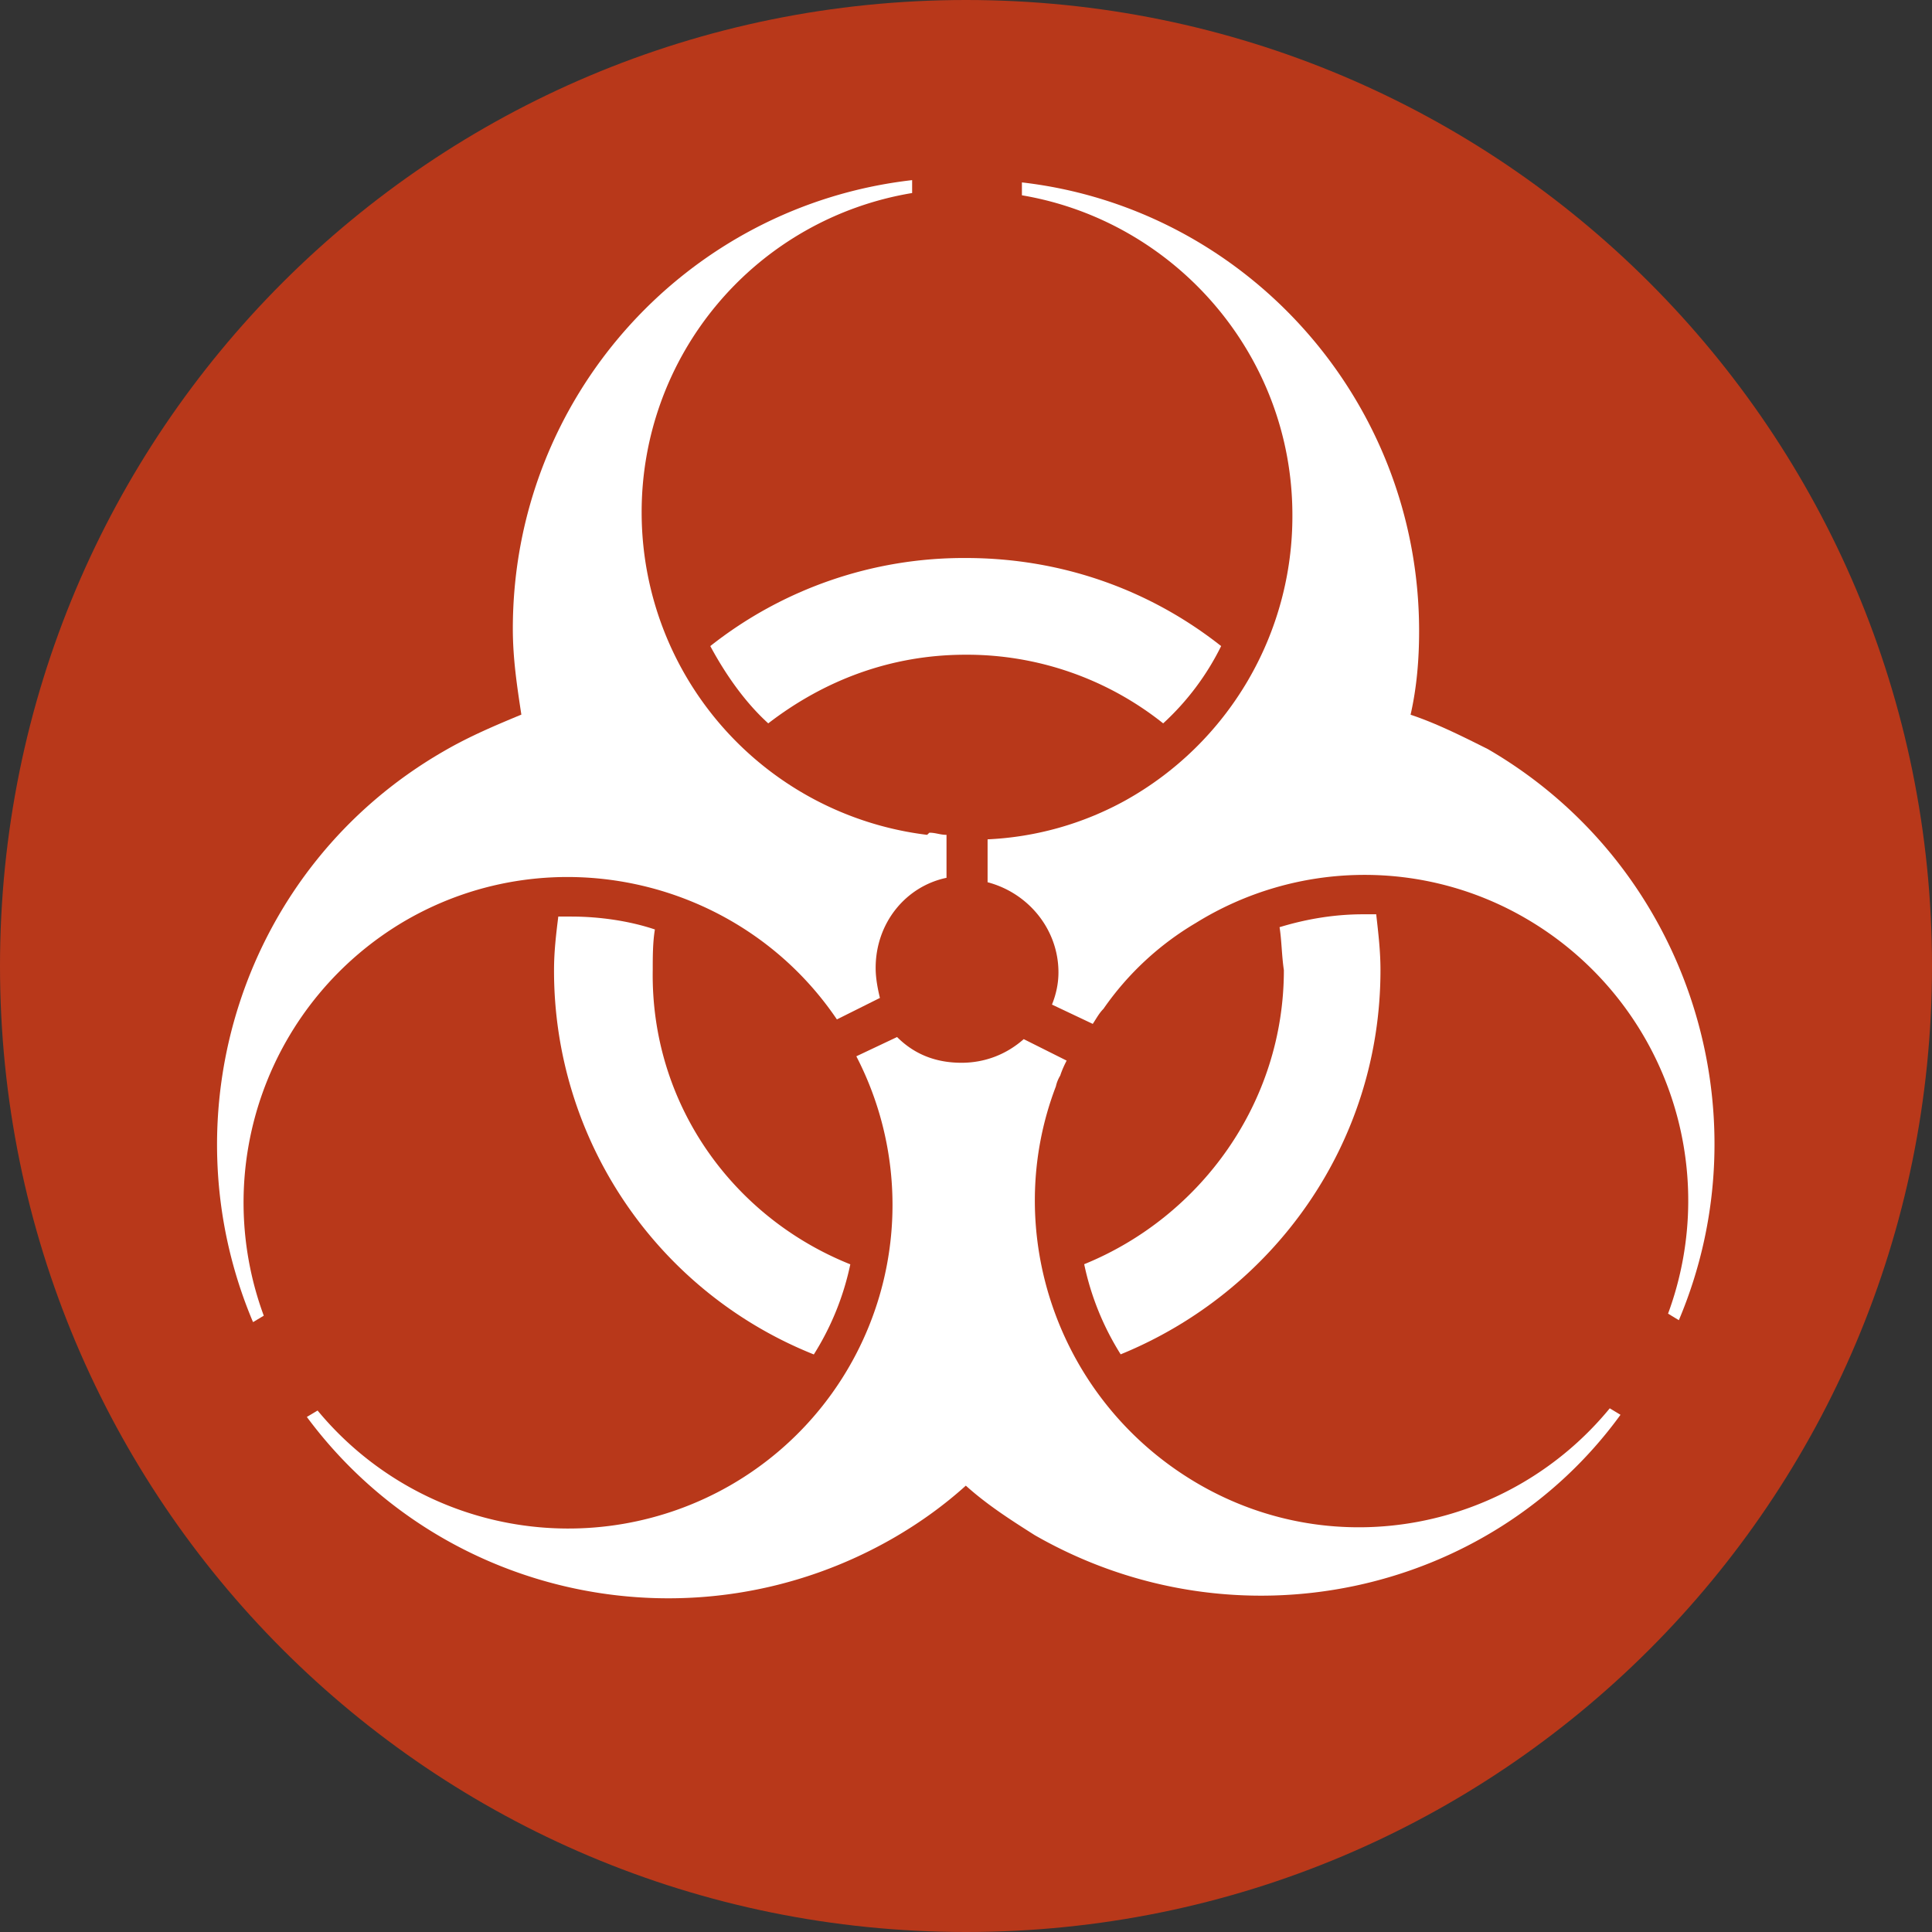
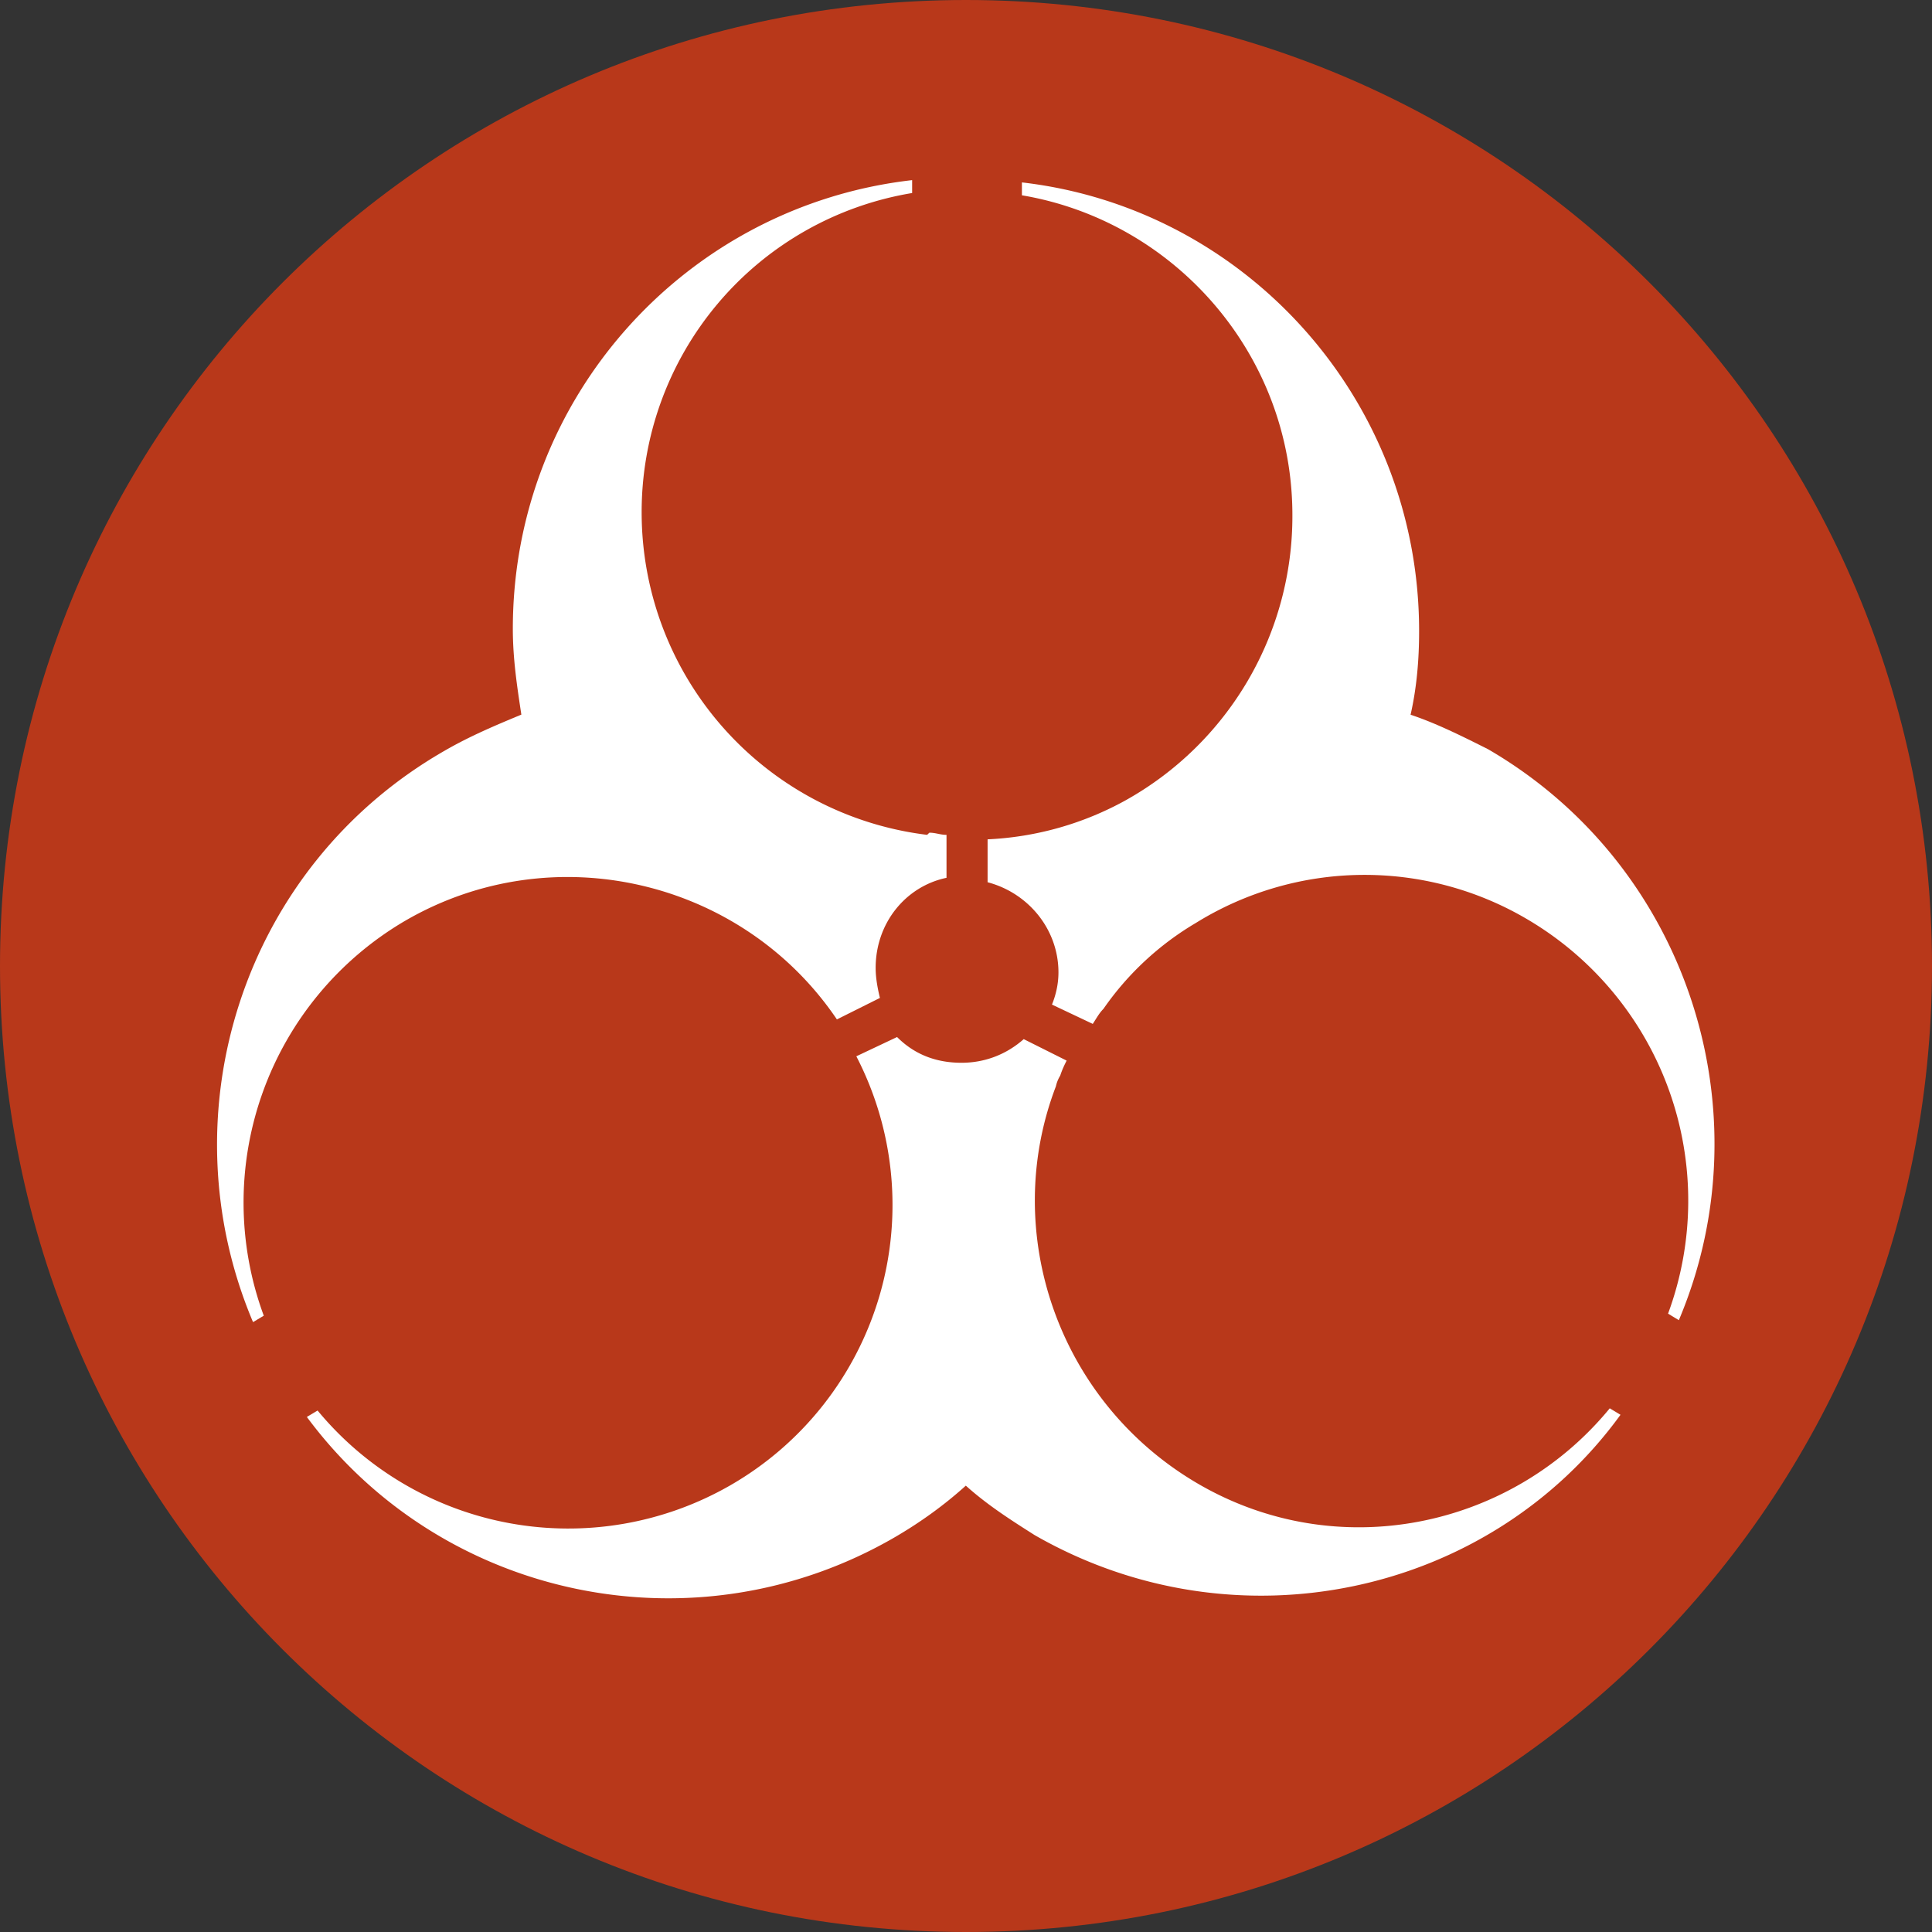
<svg xmlns="http://www.w3.org/2000/svg" viewBox="0 0 34 34">
  <rect x="0" y="0" width="34" height="34" fill="#333333" stroke="none" />
  <g>
    <g>
      <g>
        <path fill="#b8381a" d="M17 0C7.594 0 0 7.594 0 17c0 9.406 7.594 17 17 17 9.406 0 17-7.594 17-17 0-9.406-7.594-17-17-17z" />
      </g>
      <g>
        <g>
-           <path fill="#fff" d="M20.47 12.73a5.541 5.541 0 0 0-3.475-1.208c-1.322 0-2.494.453-3.475 1.208-.416-.378-.756-.87-1.02-1.36a7.195 7.195 0 0 1 4.495-1.55c1.7 0 3.25.567 4.495 1.55a4.607 4.607 0 0 1-1.02 1.36z" />
+           </g>
+         <g>
+           <path fill="#fff" d="M4.453 23.267c-1.55-3.664-.189-8.008 3.362-10.05.453-.263.906-.452 1.36-.641-.075-.492-.15-.983-.15-1.511 0-4.08 3.06-7.442 7.027-7.895v.227a5.69 5.69 0 0 0-4.76 5.628 5.716 5.716 0 0 0 5.024 5.667l.039-.038c.113 0 .189.038.302.038v.756c-.717.15-1.247.794-1.247 1.586 0 .189.039.378.075.528l-.757.378c-1.661-2.456-4.986-3.25-7.594-1.738a5.746 5.746 0 0 0-2.492 6.952" />
        </g>
        <g>
-           <path fill="#fff" d="M4.453 23.267c-1.55-3.664-.189-8.008 3.362-10.05.453-.263.906-.452 1.36-.641-.075-.492-.15-.983-.15-1.511 0-4.08 3.06-7.442 7.027-7.895v.227a5.69 5.69 0 0 0-4.76 5.628 5.716 5.716 0 0 0 5.024 5.667l.039-.038c.113 0 .189.038.302.038v.756c-.717.15-1.247.794-1.247 1.586 0 .189.039.378.075.528l-.757.378c-1.661-2.456-4.986-3.25-7.594-1.738a5.746 5.746 0 0 0-2.492 6.952z" />
-         </g>
-         <g>
-           <path fill="#fff" d="M14.322 23.836a7.268 7.268 0 0 1-4.572-6.762c0-.339.038-.641.075-.944h.228c.49 0 1.02.075 1.472.227-.038.228-.038.492-.038.717-.037 2.342 1.399 4.345 3.477 5.176a4.835 4.835 0 0 1-.642 1.586z" />
-         </g>
+           </g>
        <g>
          <path fill="#fff" d="M16.997 26.145c-.377.34-.794.642-1.247.906-3.513 2.04-7.97 1.096-10.35-2.115l.189-.113a5.725 5.725 0 0 0 7.253 1.322 5.692 5.692 0 0 0 2.228-7.556l.717-.339c.303.303.68.453 1.134.453.416 0 .794-.15 1.095-.416l.755.378c-.038.075-.075.15-.113.264a.611.611 0 0 0-.076.189c-.983 2.569.039 5.553 2.494 6.989 2.456 1.435 5.516.794 7.253-1.323l.189.114c-2.304 3.174-6.76 4.156-10.312 2.116-.416-.264-.83-.528-1.209-.869z" />
        </g>
        <g>
-           <path fill="#fff" d="M23.991 16.09h.228c.038.34.075.642.075.983 0 3.06-1.89 5.666-4.572 6.761a4.84 4.84 0 0 1-.642-1.586c2.04-.83 3.514-2.833 3.514-5.175-.039-.264-.039-.529-.076-.756.492-.15.983-.227 1.473-.227z" />
-         </g>
+           </g>
        <g>
          <path fill="#fff" d="M29.355 23.118a5.744 5.744 0 0 0-2.494-6.95 5.636 5.636 0 0 0-5.817.075 5.186 5.186 0 0 0-1.625 1.511c-.075.076-.113.15-.188.265l-.718-.34c.076-.189.114-.378.114-.567 0-.755-.528-1.397-1.247-1.586v-.755a5.544 5.544 0 0 0 2.417-.68 5.724 5.724 0 0 0 2.947-5.026c0-2.833-2.078-5.175-4.76-5.628V3.21c3.929.453 6.99 3.816 6.99 7.895 0 .491-.039.983-.15 1.473.452.15.905.377 1.36.605 3.514 2.039 4.911 6.383 3.361 10.05z" />
        </g>
      </g>
    </g>
  </g>
</svg>